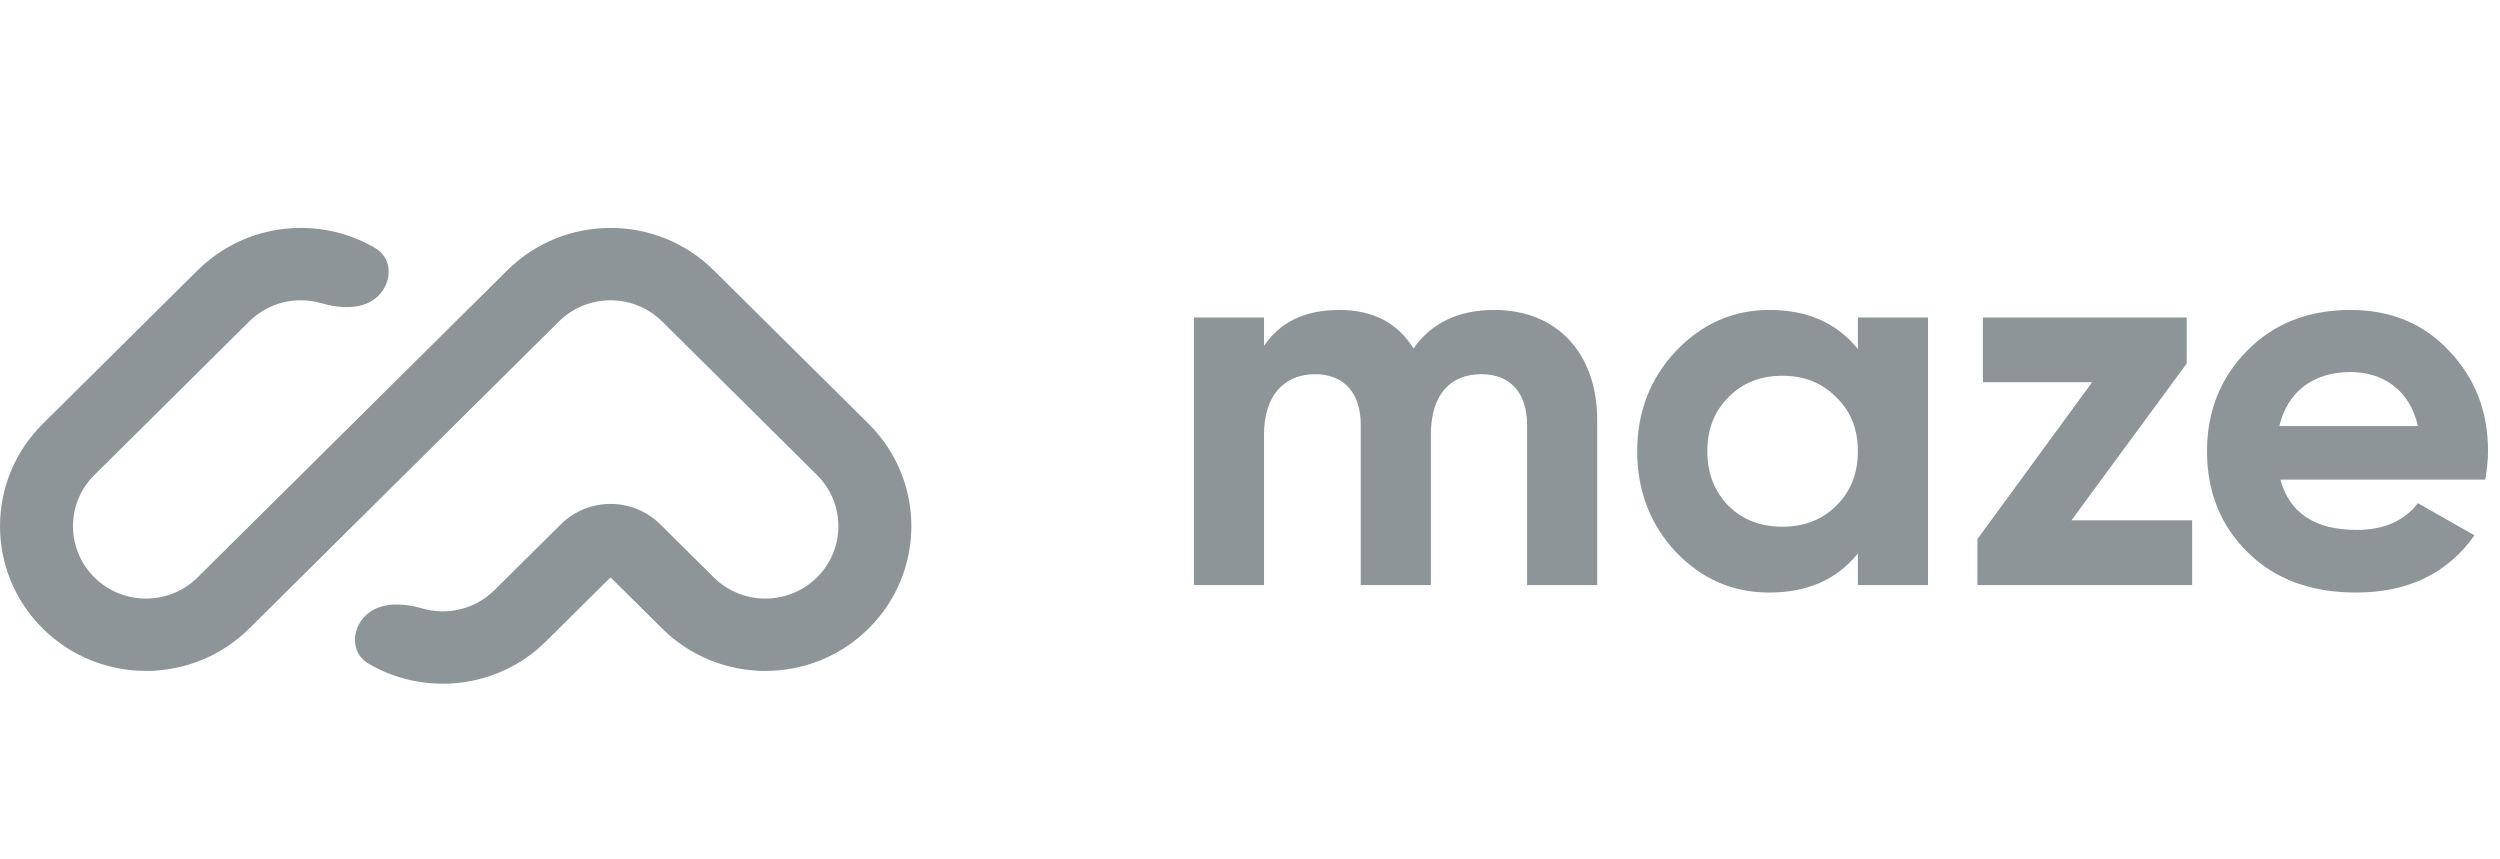
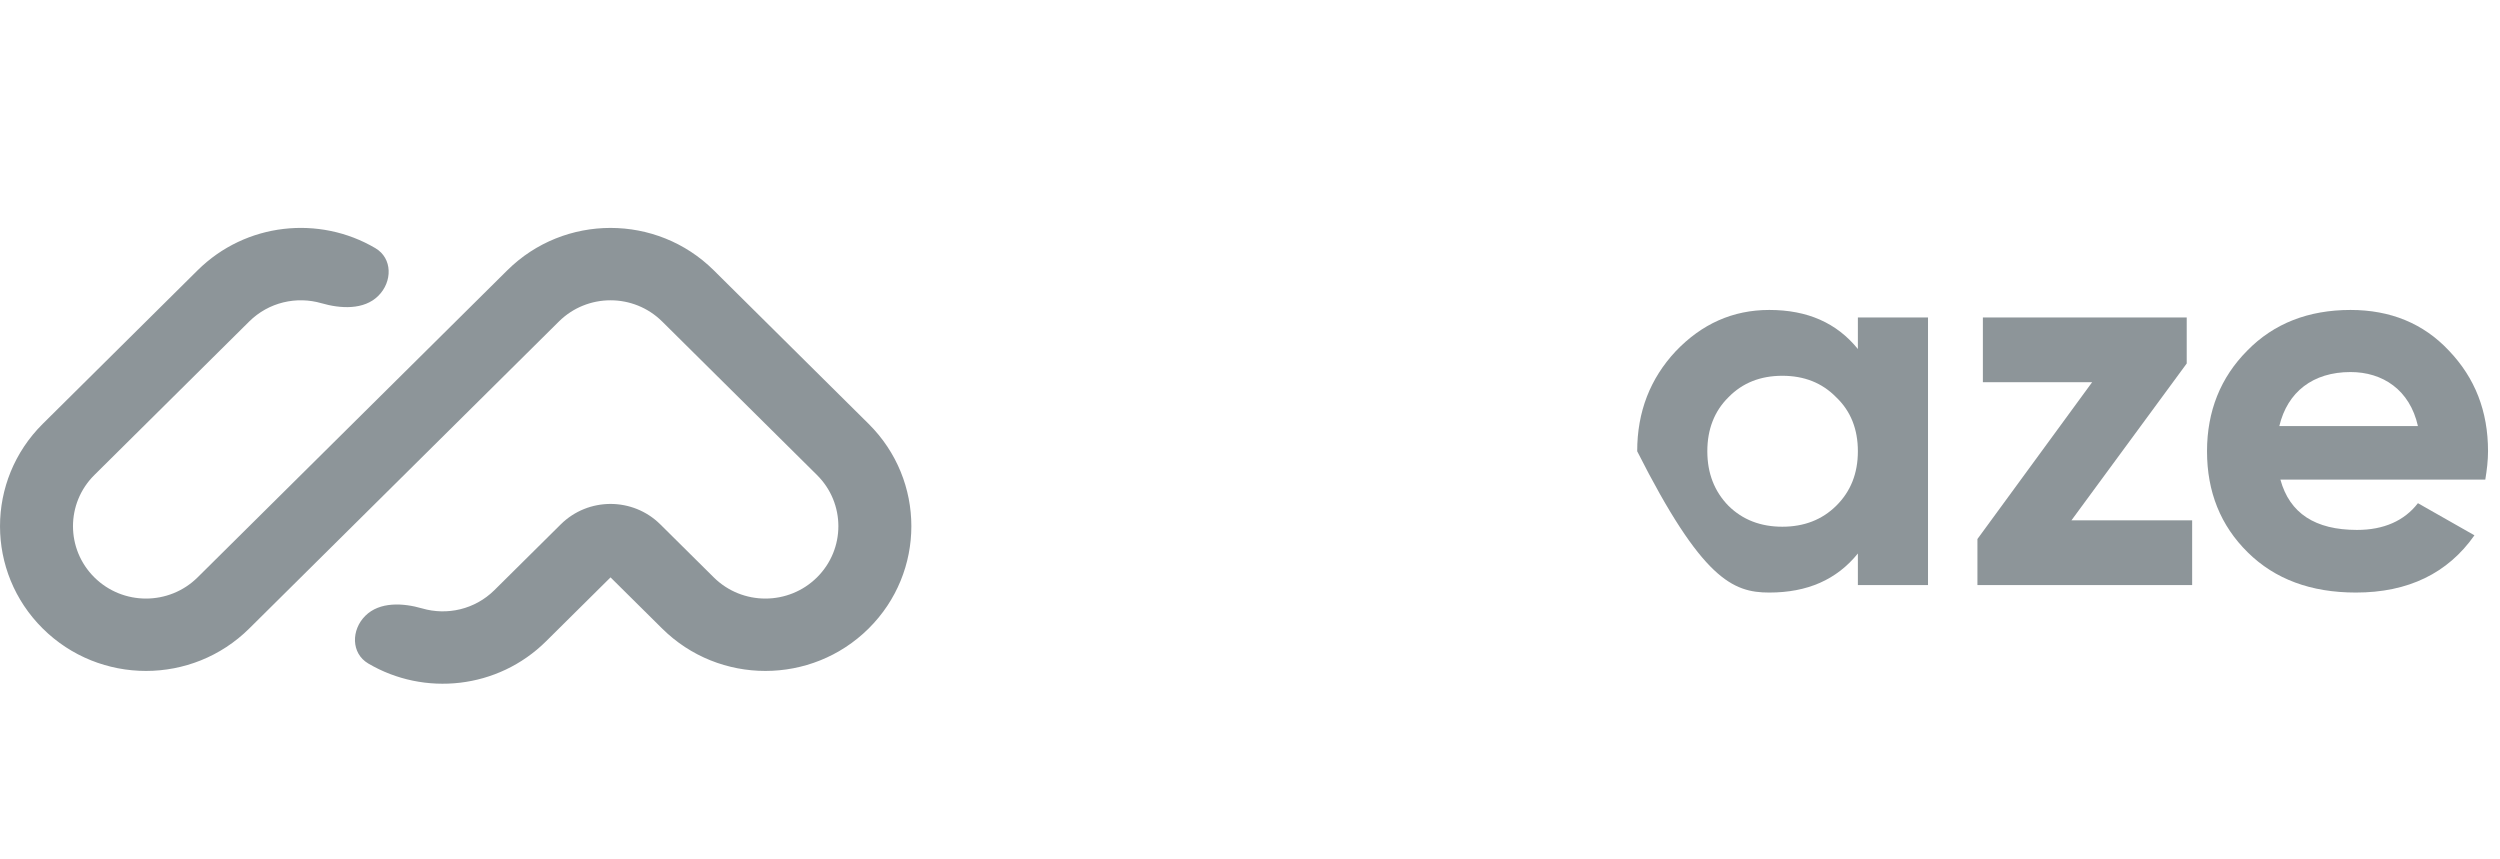
<svg xmlns="http://www.w3.org/2000/svg" width="99" height="34" viewBox="0 0 99 34" fill="none">
  <g clip-path="url(#clip0_1601_3725)">
    <path fill-rule="evenodd" clip-rule="evenodd" d="M1.693 24.89C-0.564 22.652 -0.564 19.023 1.693 16.784L7.825 10.704C9.734 8.812 12.645 8.519 14.863 9.826C15.55 10.23 15.544 11.158 14.979 11.717C14.415 12.277 13.493 12.229 12.727 12.007C11.746 11.722 10.643 11.964 9.869 12.731L3.737 18.811C2.608 19.93 2.608 21.744 3.737 22.864C4.866 23.983 6.696 23.983 7.825 22.864L20.089 10.704C22.347 8.466 26.007 8.466 28.265 10.704L34.397 16.784C36.654 19.022 36.654 22.652 34.397 24.89C32.139 27.129 28.479 27.129 26.221 24.89L24.177 22.864L21.622 25.397C19.713 27.289 16.802 27.582 14.584 26.275C13.898 25.871 13.904 24.943 14.468 24.384C15.033 23.824 15.954 23.872 16.72 24.094C17.701 24.379 18.804 24.137 19.578 23.37L22.206 20.765C23.295 19.686 25.059 19.686 26.148 20.765L28.265 22.864C29.394 23.983 31.224 23.983 32.353 22.864C33.482 21.744 33.482 19.93 32.353 18.811L26.221 12.731C25.092 11.612 23.262 11.612 22.133 12.731L9.869 24.89C7.611 27.129 3.951 27.129 1.693 24.89Z" fill="#1D2D35" fill-opacity="0.5" />
-     <path d="M59.181 12.274C57.761 12.274 56.685 12.783 55.974 13.8C55.35 12.783 54.36 12.274 53.047 12.274C51.691 12.274 50.701 12.74 50.055 13.694V12.571H47.279V23.169H50.055V17.213C50.055 15.665 50.852 14.818 52.078 14.818C53.219 14.818 53.886 15.559 53.886 16.831V23.169H56.663V17.213C56.663 15.665 57.395 14.818 58.665 14.818C59.806 14.818 60.473 15.559 60.473 16.831V23.169H63.25V16.64C63.25 13.991 61.657 12.274 59.181 12.274Z" fill="#1D2D35" fill-opacity="0.5" />
-     <path d="M73.572 13.821C72.732 12.783 71.57 12.274 70.063 12.274C68.621 12.274 67.394 12.825 66.361 13.906C65.35 14.987 64.833 16.301 64.833 17.87C64.833 19.438 65.35 20.774 66.361 21.855C67.394 22.936 68.621 23.465 70.063 23.465C71.57 23.465 72.732 22.957 73.572 21.918V23.169H76.349V12.571H73.572V13.821ZM68.449 20.032C67.889 19.459 67.61 18.739 67.61 17.87C67.61 17.001 67.889 16.28 68.449 15.729C69.009 15.157 69.719 14.881 70.58 14.881C71.441 14.881 72.151 15.157 72.711 15.729C73.292 16.28 73.572 17.001 73.572 17.87C73.572 18.739 73.292 19.459 72.711 20.032C72.151 20.583 71.441 20.858 70.58 20.858C69.719 20.858 69.009 20.583 68.449 20.032Z" fill="#1D2D35" fill-opacity="0.5" />
+     <path d="M73.572 13.821C72.732 12.783 71.57 12.274 70.063 12.274C68.621 12.274 67.394 12.825 66.361 13.906C65.35 14.987 64.833 16.301 64.833 17.87C67.394 22.936 68.621 23.465 70.063 23.465C71.57 23.465 72.732 22.957 73.572 21.918V23.169H76.349V12.571H73.572V13.821ZM68.449 20.032C67.889 19.459 67.61 18.739 67.61 17.87C67.61 17.001 67.889 16.28 68.449 15.729C69.009 15.157 69.719 14.881 70.58 14.881C71.441 14.881 72.151 15.157 72.711 15.729C73.292 16.28 73.572 17.001 73.572 17.87C73.572 18.739 73.292 19.459 72.711 20.032C72.151 20.583 71.441 20.858 70.58 20.858C69.719 20.858 69.009 20.583 68.449 20.032Z" fill="#1D2D35" fill-opacity="0.5" />
    <path d="M86.594 14.394V12.571H78.522V15.136H82.848L78.306 21.346V23.169H86.809V20.604H82.03L86.594 14.394Z" fill="#1D2D35" fill-opacity="0.5" />
    <path d="M98.418 18.993C98.483 18.59 98.526 18.23 98.526 17.87C98.526 16.28 98.01 14.966 96.977 13.885C95.965 12.804 94.652 12.274 93.081 12.274C91.423 12.274 90.046 12.804 88.991 13.885C87.936 14.945 87.398 16.28 87.398 17.87C87.398 19.481 87.936 20.816 89.013 21.876C90.089 22.936 91.51 23.465 93.296 23.465C95.362 23.465 96.934 22.702 97.988 21.198L95.75 19.926C95.212 20.625 94.394 20.985 93.339 20.985C91.682 20.985 90.67 20.328 90.304 18.993H98.418ZM90.261 16.873C90.584 15.517 91.595 14.733 93.081 14.733C94.35 14.733 95.427 15.432 95.75 16.873H90.261Z" fill="#1D2D35" fill-opacity="0.5" />
  </g>
  <defs>
    <clipPath id="clip0_1601_3725">
      <rect width="98.584" height="33.324" fill="white" />
    </clipPath>
  </defs>
</svg>